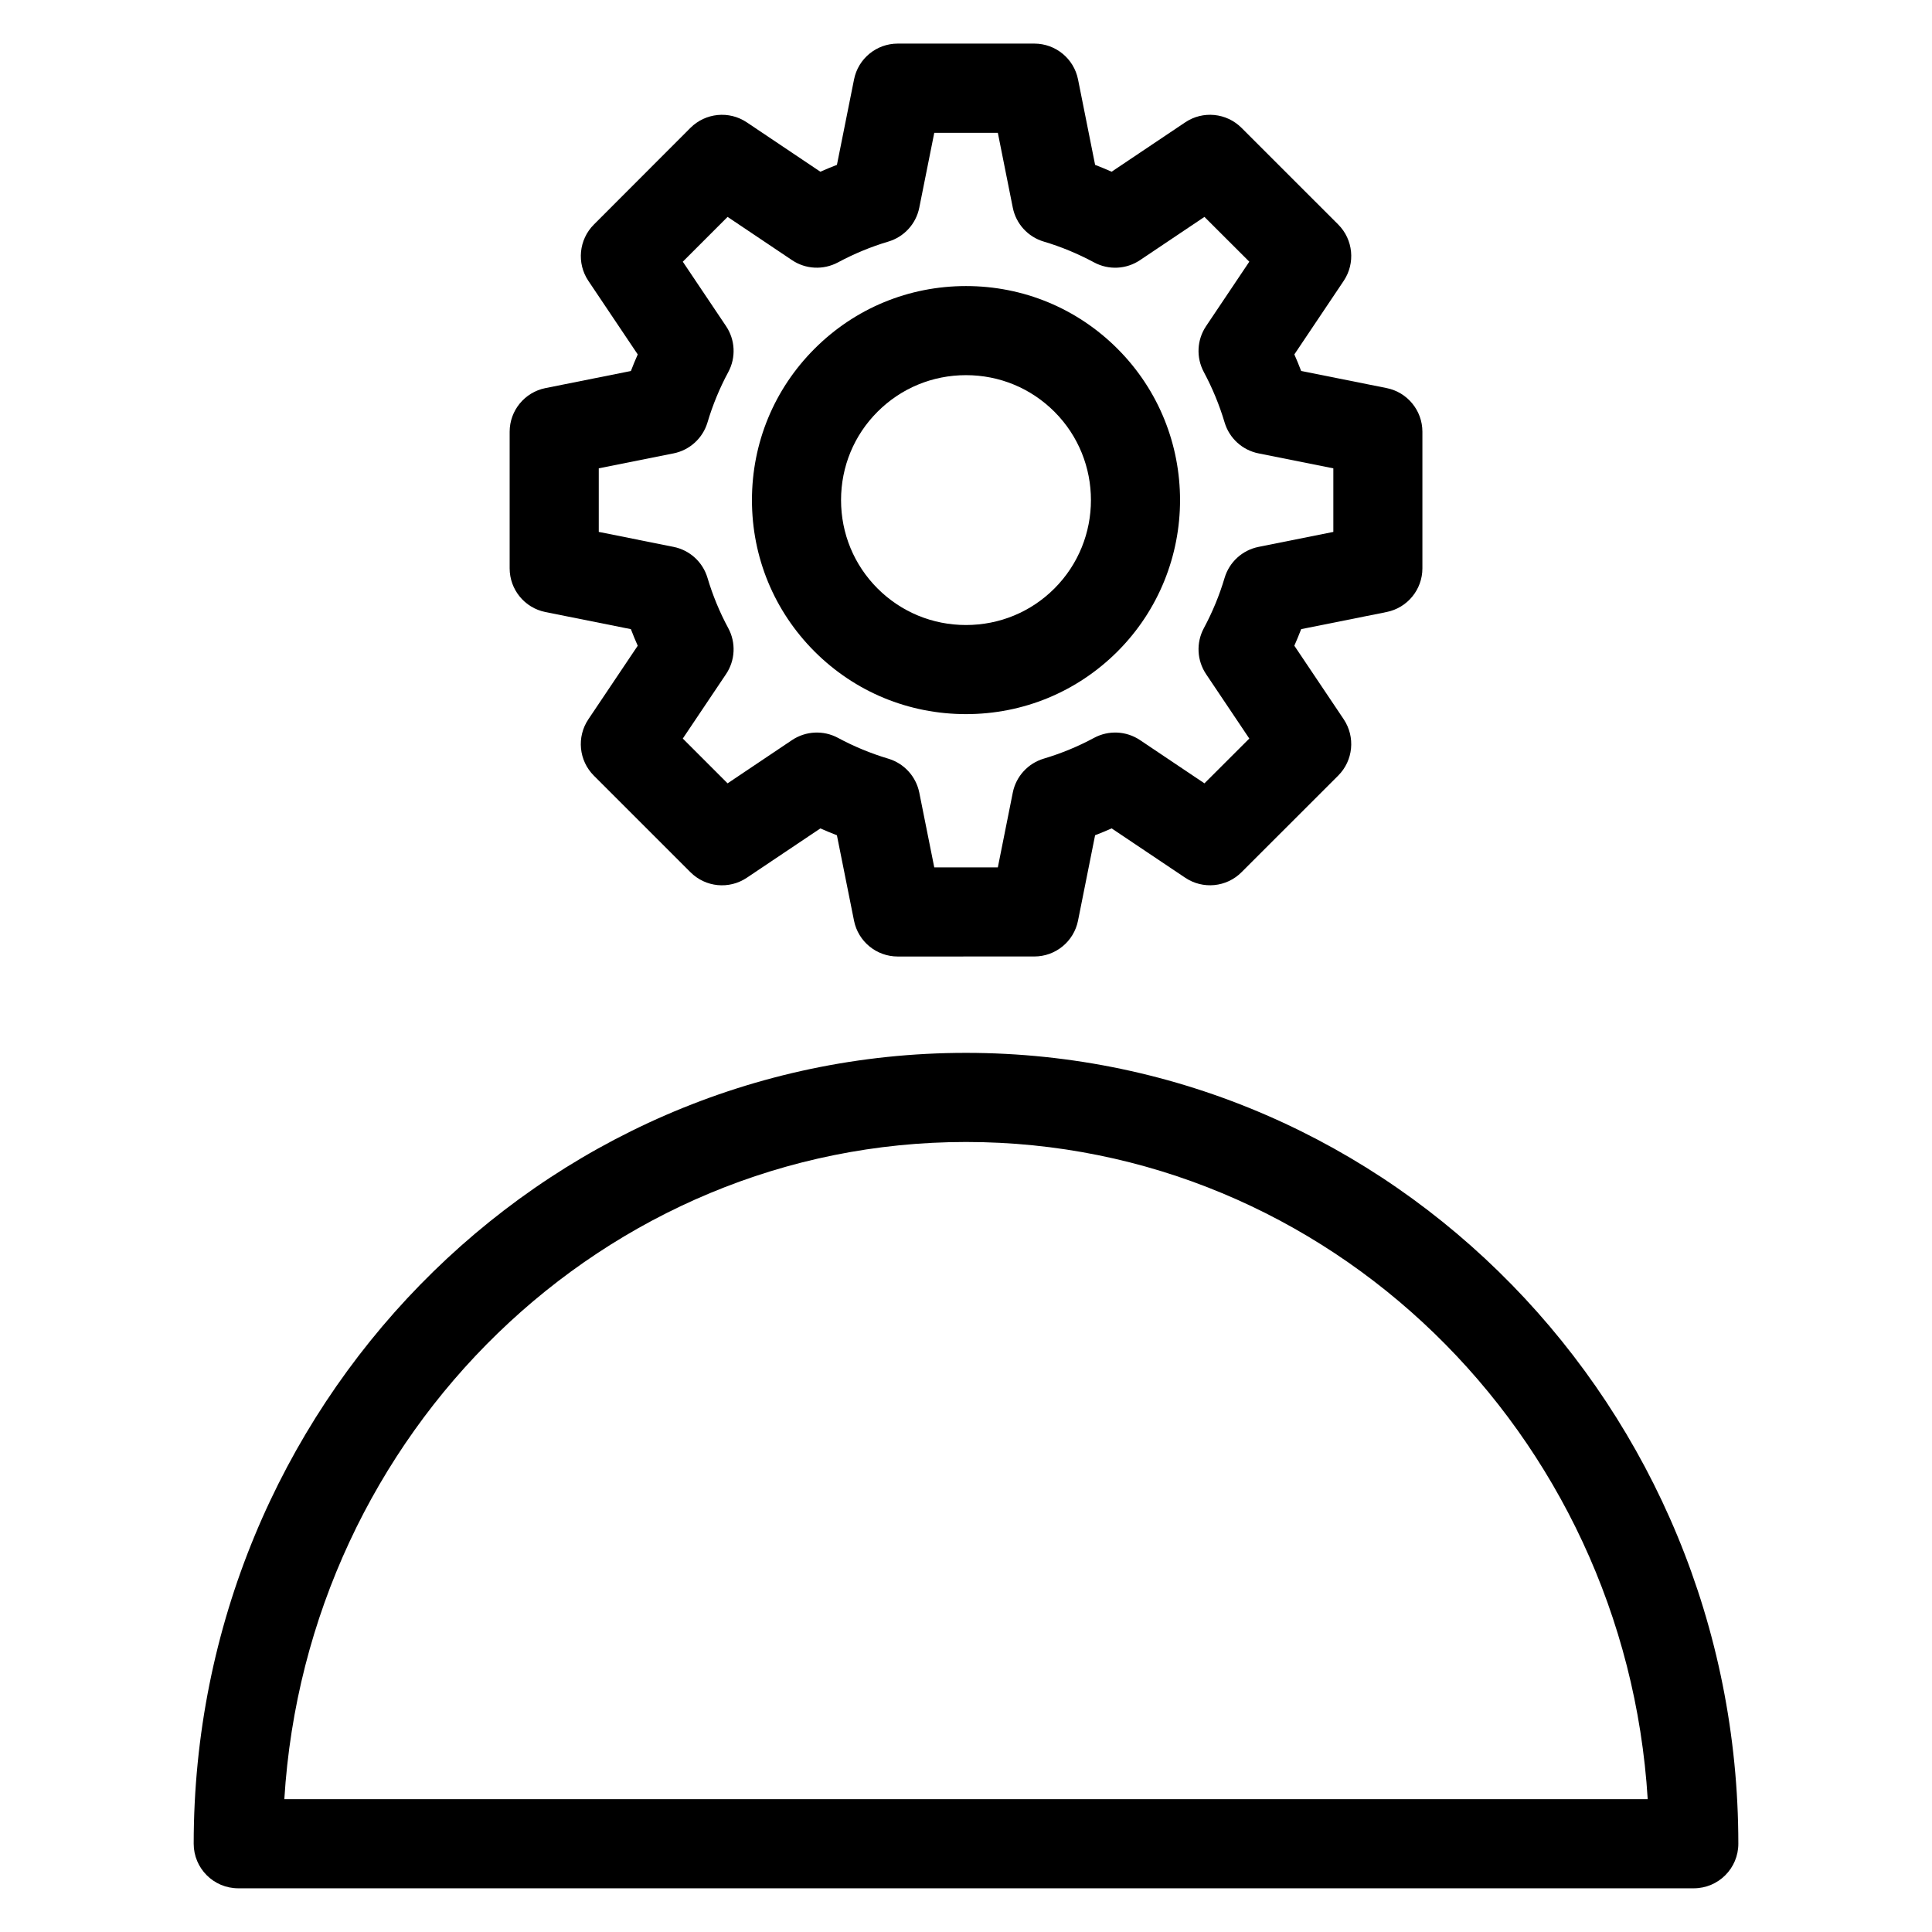
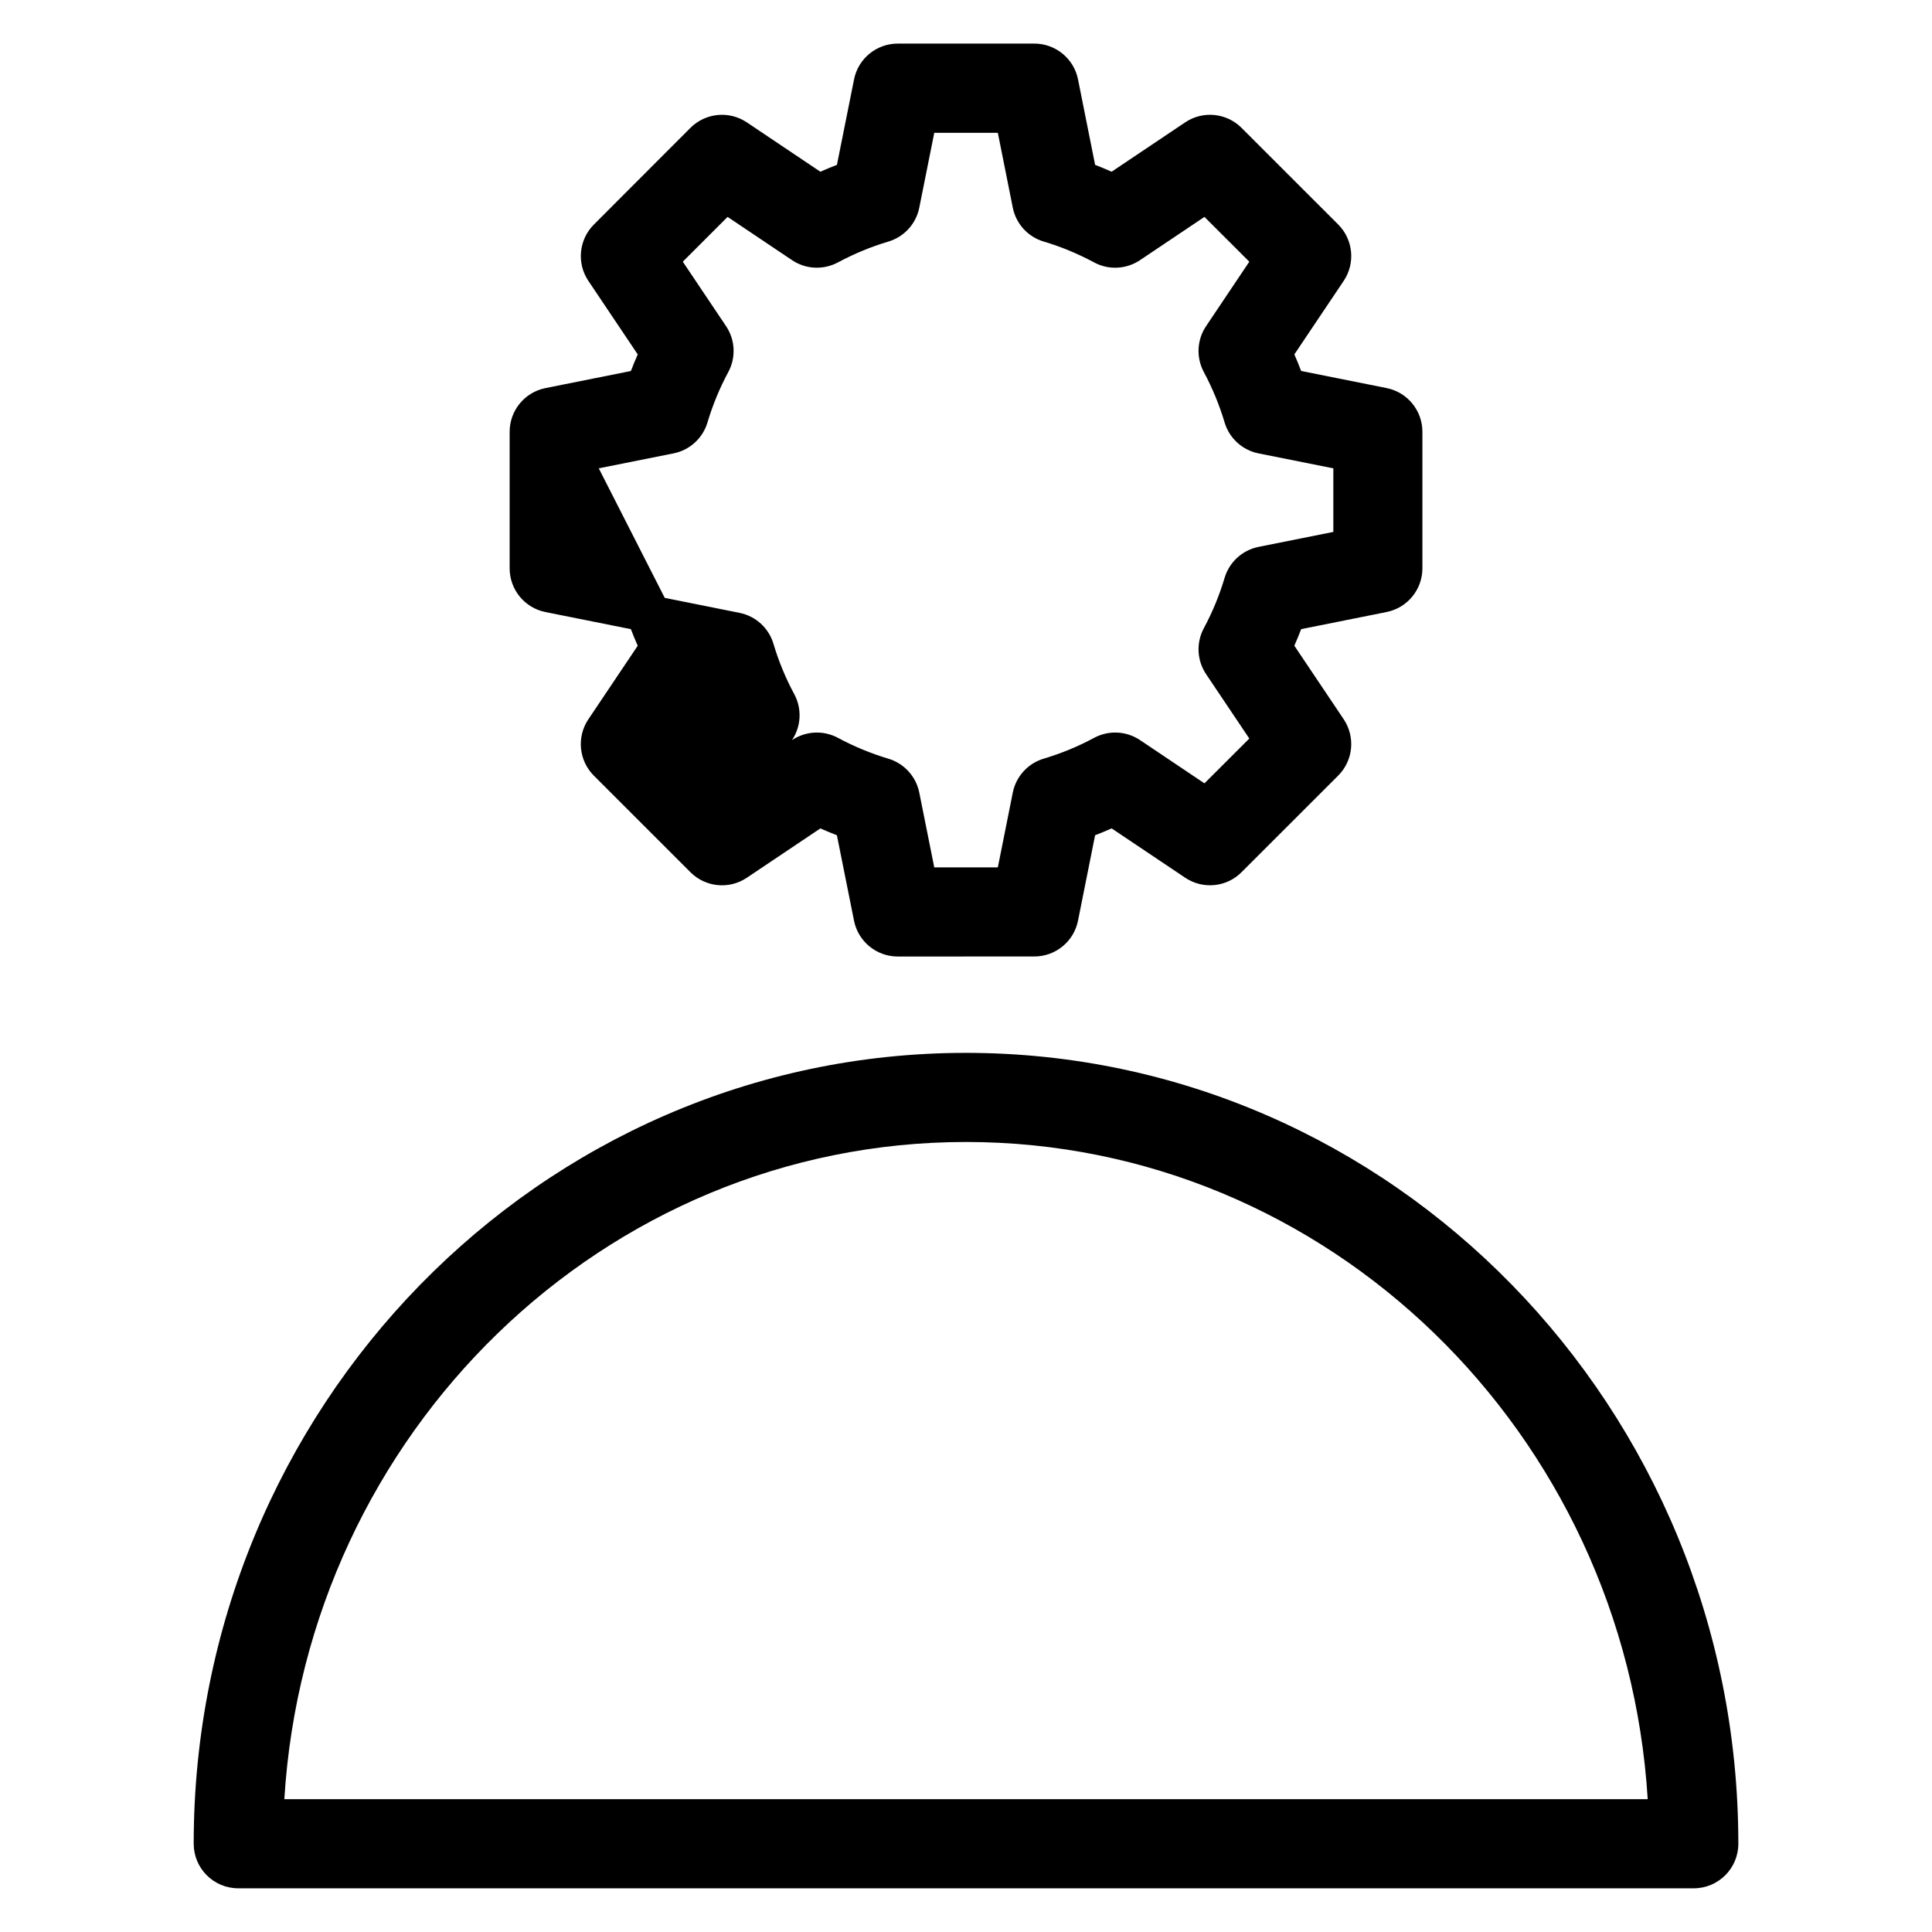
<svg xmlns="http://www.w3.org/2000/svg" fill="#000000" width="800px" height="800px" version="1.1" viewBox="144 144 512 512">
  <g>
-     <path d="m400 333.25c15.168 0 29.426-5.894 40.141-16.594 22.113-22.137 22.113-58.137-0.008-80.246-10.707-10.707-24.961-16.602-40.133-16.602-15.168 0-29.426 5.894-40.125 16.602-10.707 10.699-16.602 24.945-16.602 40.125 0 15.168 5.894 29.418 16.602 40.133 10.699 10.688 24.945 16.582 40.125 16.582zm-23.43-80.145c6.242-6.242 14.562-9.684 23.426-9.684 8.863 0 17.184 3.441 23.434 9.684 12.91 12.91 12.91 33.938 0 46.855-6.242 6.242-14.57 9.676-23.434 9.676-8.863 0-17.184-3.441-23.426-9.676-6.242-6.242-9.684-14.57-9.684-23.434 0.004-8.867 3.434-17.18 9.684-23.422z" />
-     <path d="m288.55 306.2 22.641 4.535c0.566 1.48 1.172 2.945 1.812 4.394l-13.082 19.492c-3.141 4.684-2.535 10.941 1.457 14.934l25.609 25.602c3.992 3.992 10.242 4.598 14.926 1.457l19.492-13.074c1.449 0.637 2.914 1.242 4.383 1.812l4.535 22.641c1.102 5.519 5.953 9.492 11.578 9.492l36.207-0.008c5.629 0 10.477-3.977 11.578-9.492l4.527-22.641c1.48-0.566 2.938-1.172 4.383-1.812l19.492 13.074c4.699 3.148 10.949 2.527 14.926-1.457l25.617-25.602c3.992-3.992 4.598-10.242 1.465-14.934l-13.082-19.492c0.645-1.457 1.242-2.922 1.812-4.394l22.633-4.535c5.519-1.102 9.492-5.953 9.492-11.578v-36.195c0-5.629-3.977-10.477-9.492-11.578l-22.641-4.535c-0.566-1.48-1.164-2.945-1.801-4.383l13.082-19.5c3.133-4.684 2.527-10.941-1.465-14.934l-25.617-25.609c-4-3.992-10.258-4.598-14.926-1.457l-19.5 13.082c-1.449-0.645-2.906-1.242-4.375-1.812l-4.527-22.648c-1.102-5.519-5.953-9.492-11.578-9.492h-36.203c-5.629 0-10.477 3.969-11.578 9.492l-4.535 22.648c-1.48 0.566-2.938 1.164-4.394 1.812l-19.492-13.082c-4.684-3.141-10.941-2.527-14.934 1.457l-25.594 25.629c-3.984 3.992-4.598 10.242-1.457 14.926l13.082 19.492c-0.645 1.449-1.25 2.914-1.812 4.394l-22.641 4.527c-5.519 1.102-9.492 5.953-9.492 11.578v36.195c0.004 5.629 3.969 10.477 9.488 11.578zm14.129-38.086 19.812-3.961c4.289-0.859 7.754-4.016 9.004-8.211 1.371-4.621 3.227-9.109 5.504-13.336 2.078-3.856 1.852-8.543-0.59-12.18l-11.461-17.074 11.871-11.871 17.074 11.461c3.629 2.441 8.312 2.66 12.172 0.598 4.281-2.297 8.777-4.156 13.336-5.512 4.195-1.242 7.367-4.707 8.219-9.004l3.969-19.82h16.848l3.961 19.82c0.852 4.297 4.023 7.762 8.227 9.004 4.543 1.348 9.02 3.203 13.32 5.512 3.856 2.078 8.527 1.844 12.172-0.598l17.074-11.461 11.887 11.871-11.453 17.074c-2.441 3.629-2.668 8.312-0.598 12.172 2.273 4.242 4.125 8.73 5.504 13.352 1.242 4.188 4.715 7.352 9.004 8.203l19.812 3.969v16.84l-19.812 3.969c-4.305 0.859-7.769 4.031-9.012 8.234-1.348 4.543-3.188 9.02-5.496 13.32-2.07 3.856-1.836 8.535 0.598 12.172l11.453 17.066-11.887 11.871-17.074-11.461c-3.644-2.441-8.328-2.66-12.18-0.59-4.242 2.289-8.723 4.133-13.328 5.504-4.188 1.25-7.359 4.715-8.211 9.004l-3.961 19.812h-16.848l-3.969-19.805c-0.859-4.281-4.008-7.738-8.195-8.996-4.637-1.387-9.133-3.242-13.352-5.519-3.856-2.07-8.535-1.844-12.18 0.59l-17.074 11.461-11.871-11.871 11.461-17.074c2.441-3.637 2.668-8.328 0.59-12.18-2.297-4.25-4.141-8.738-5.504-13.32-1.242-4.195-4.707-7.367-9.004-8.219l-19.812-3.969z" />
+     <path d="m288.55 306.2 22.641 4.535c0.566 1.48 1.172 2.945 1.812 4.394l-13.082 19.492c-3.141 4.684-2.535 10.941 1.457 14.934l25.609 25.602c3.992 3.992 10.242 4.598 14.926 1.457l19.492-13.074c1.449 0.637 2.914 1.242 4.383 1.812l4.535 22.641c1.102 5.519 5.953 9.492 11.578 9.492l36.207-0.008c5.629 0 10.477-3.977 11.578-9.492l4.527-22.641c1.48-0.566 2.938-1.172 4.383-1.812l19.492 13.074c4.699 3.148 10.949 2.527 14.926-1.457l25.617-25.602c3.992-3.992 4.598-10.242 1.465-14.934l-13.082-19.492c0.645-1.457 1.242-2.922 1.812-4.394l22.633-4.535c5.519-1.102 9.492-5.953 9.492-11.578v-36.195c0-5.629-3.977-10.477-9.492-11.578l-22.641-4.535c-0.566-1.48-1.164-2.945-1.801-4.383l13.082-19.5c3.133-4.684 2.527-10.941-1.465-14.934l-25.617-25.609c-4-3.992-10.258-4.598-14.926-1.457l-19.5 13.082c-1.449-0.645-2.906-1.242-4.375-1.812l-4.527-22.648c-1.102-5.519-5.953-9.492-11.578-9.492h-36.203c-5.629 0-10.477 3.969-11.578 9.492l-4.535 22.648c-1.48 0.566-2.938 1.164-4.394 1.812l-19.492-13.082c-4.684-3.141-10.941-2.527-14.934 1.457l-25.594 25.629c-3.984 3.992-4.598 10.242-1.457 14.926l13.082 19.492c-0.645 1.449-1.25 2.914-1.812 4.394l-22.641 4.527c-5.519 1.102-9.492 5.953-9.492 11.578v36.195c0.004 5.629 3.969 10.477 9.488 11.578zm14.129-38.086 19.812-3.961c4.289-0.859 7.754-4.016 9.004-8.211 1.371-4.621 3.227-9.109 5.504-13.336 2.078-3.856 1.852-8.543-0.59-12.18l-11.461-17.074 11.871-11.871 17.074 11.461c3.629 2.441 8.312 2.66 12.172 0.598 4.281-2.297 8.777-4.156 13.336-5.512 4.195-1.242 7.367-4.707 8.219-9.004l3.969-19.82h16.848l3.961 19.82c0.852 4.297 4.023 7.762 8.227 9.004 4.543 1.348 9.02 3.203 13.32 5.512 3.856 2.078 8.527 1.844 12.172-0.598l17.074-11.461 11.887 11.871-11.453 17.074c-2.441 3.629-2.668 8.312-0.598 12.172 2.273 4.242 4.125 8.73 5.504 13.352 1.242 4.188 4.715 7.352 9.004 8.203l19.812 3.969v16.84l-19.812 3.969c-4.305 0.859-7.769 4.031-9.012 8.234-1.348 4.543-3.188 9.02-5.496 13.32-2.07 3.856-1.836 8.535 0.598 12.172l11.453 17.066-11.887 11.871-17.074-11.461c-3.644-2.441-8.328-2.66-12.18-0.59-4.242 2.289-8.723 4.133-13.328 5.504-4.188 1.25-7.359 4.715-8.211 9.004l-3.961 19.812h-16.848l-3.969-19.805c-0.859-4.281-4.008-7.738-8.195-8.996-4.637-1.387-9.133-3.242-13.352-5.519-3.856-2.07-8.535-1.844-12.18 0.59c2.441-3.637 2.668-8.328 0.59-12.18-2.297-4.25-4.141-8.738-5.504-13.32-1.242-4.195-4.707-7.367-9.004-8.219l-19.812-3.969z" />
    <path d="m400 423.02c-112.85 0-204.67 94.023-204.67 209.59 0 6.519 5.281 11.809 11.809 11.809h385.73c6.519 0 11.809-5.289 11.809-11.809-0.004-115.57-91.816-209.59-204.68-209.59zm0 23.617c95.969 0 174.7 77.105 180.66 174.17h-361.31c5.957-97.062 84.688-174.17 180.66-174.17z" />
  </g>
</svg>